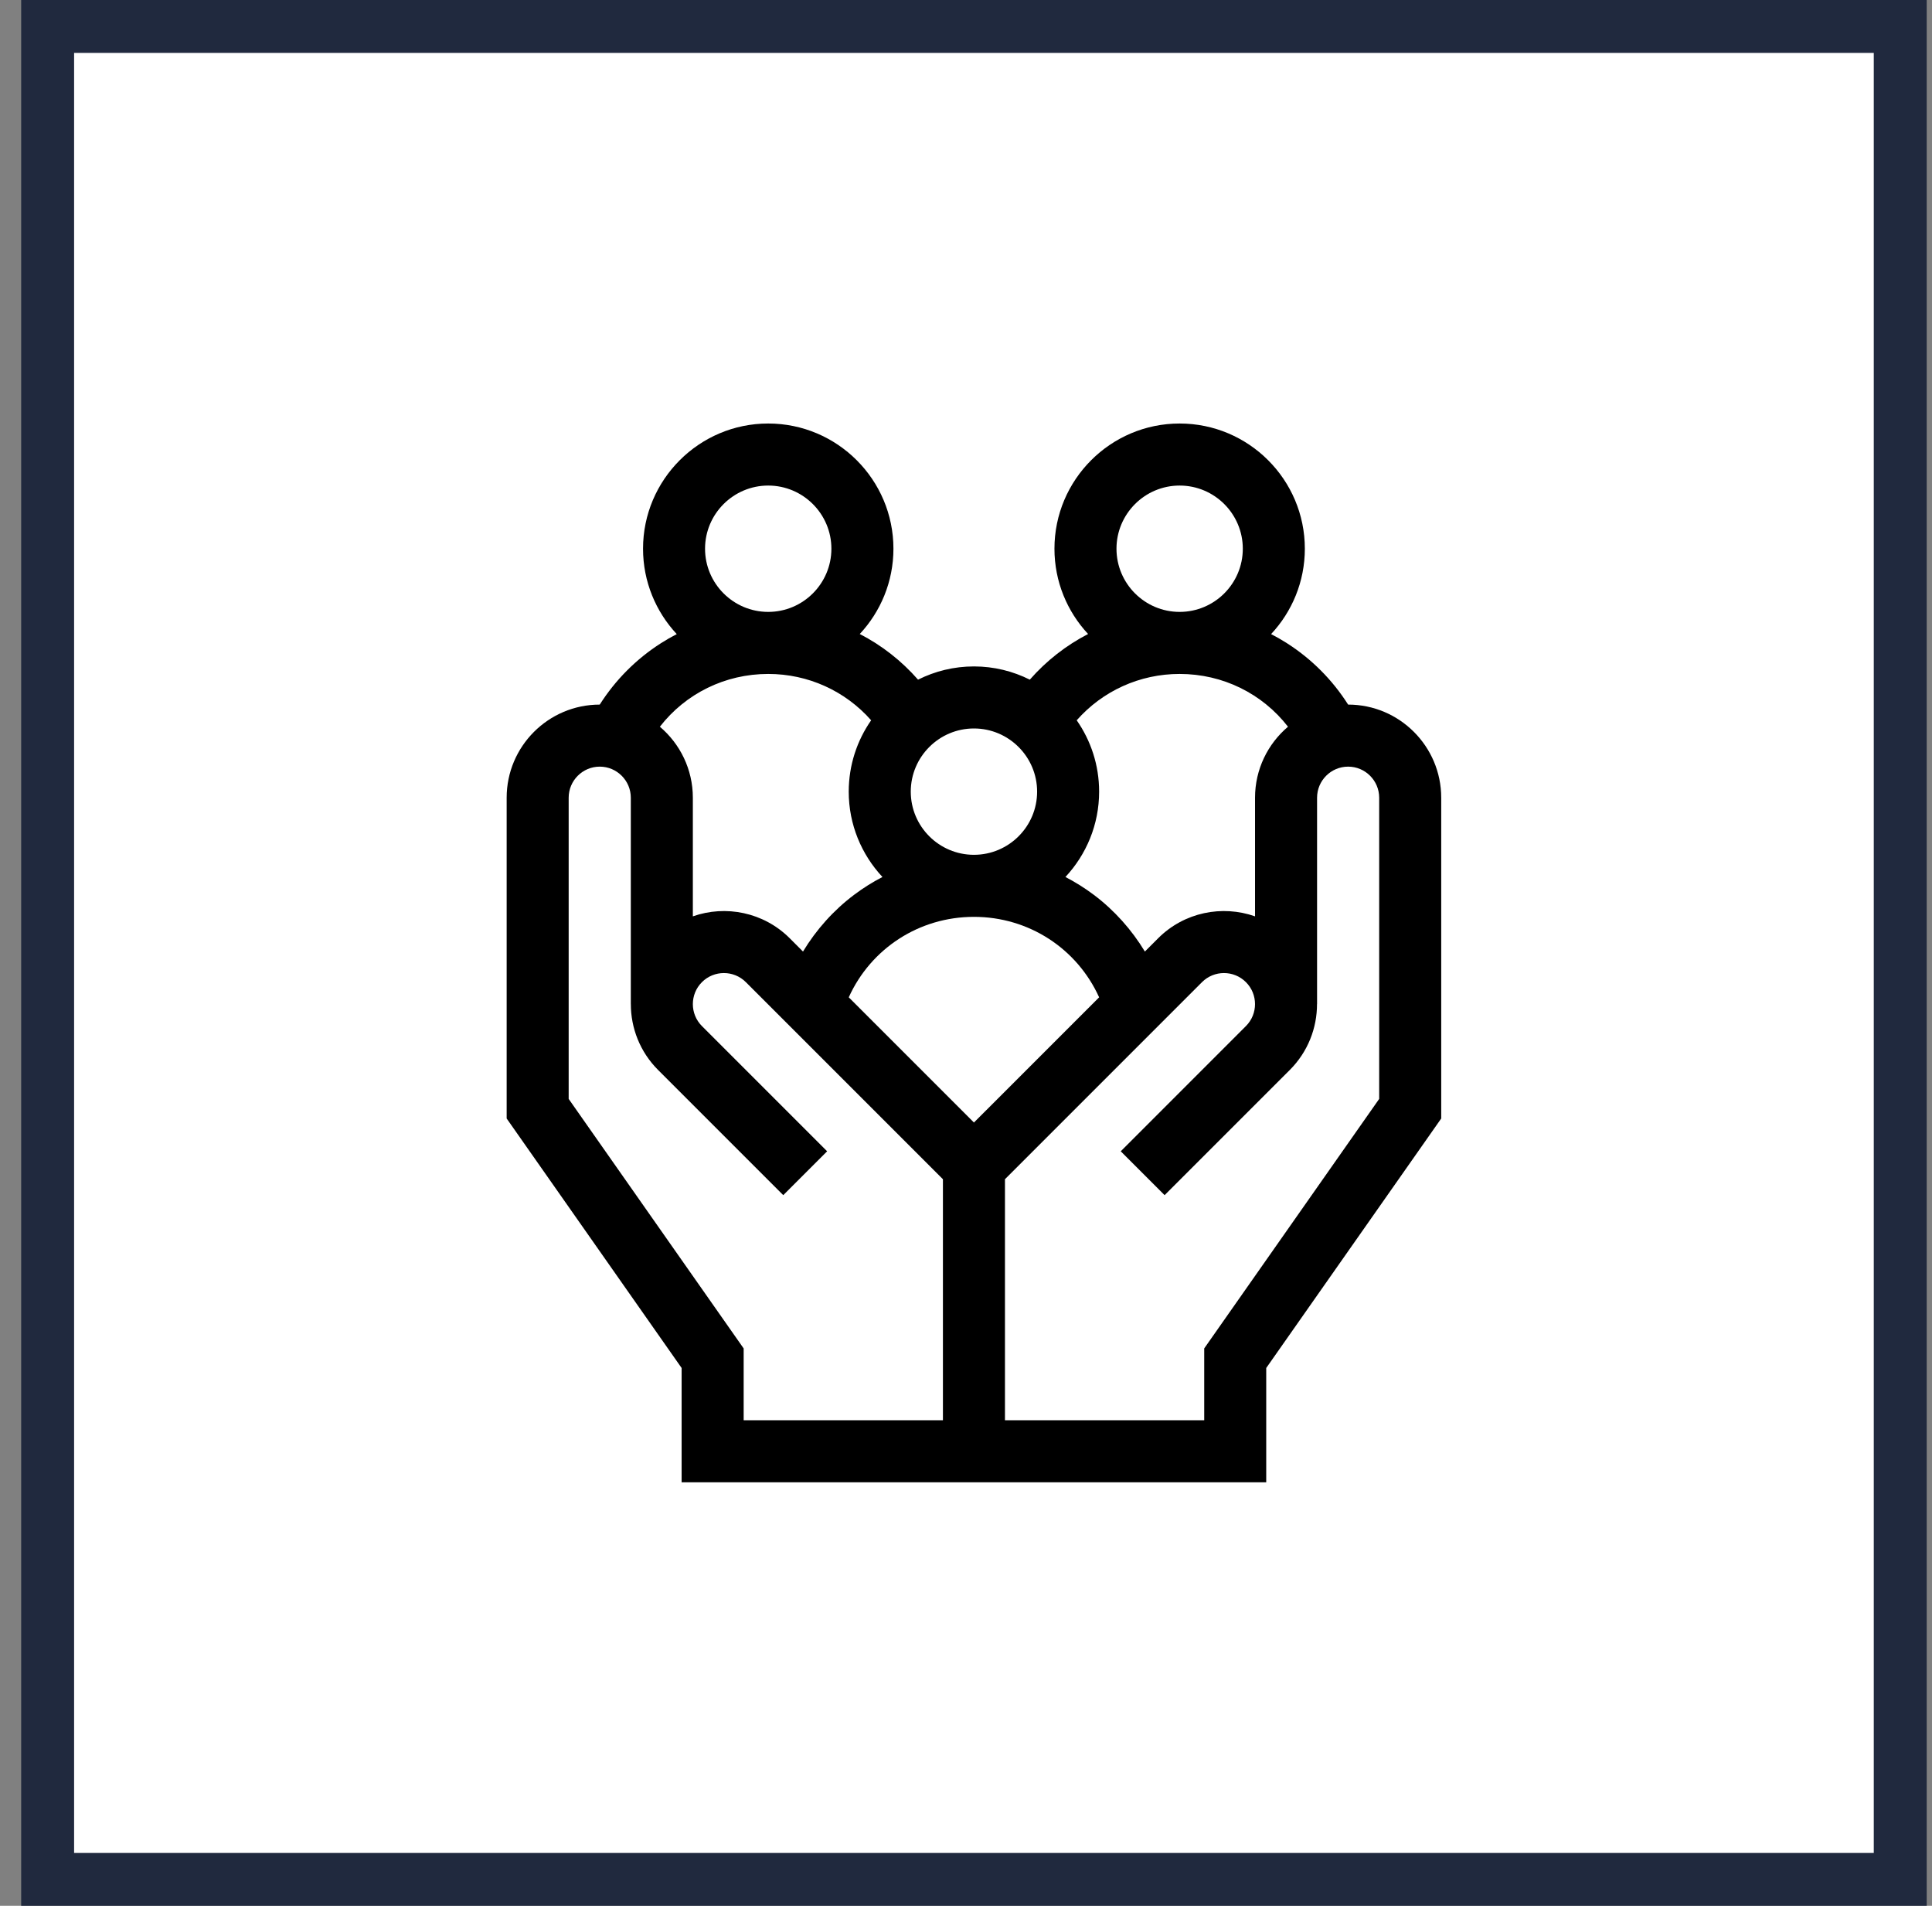
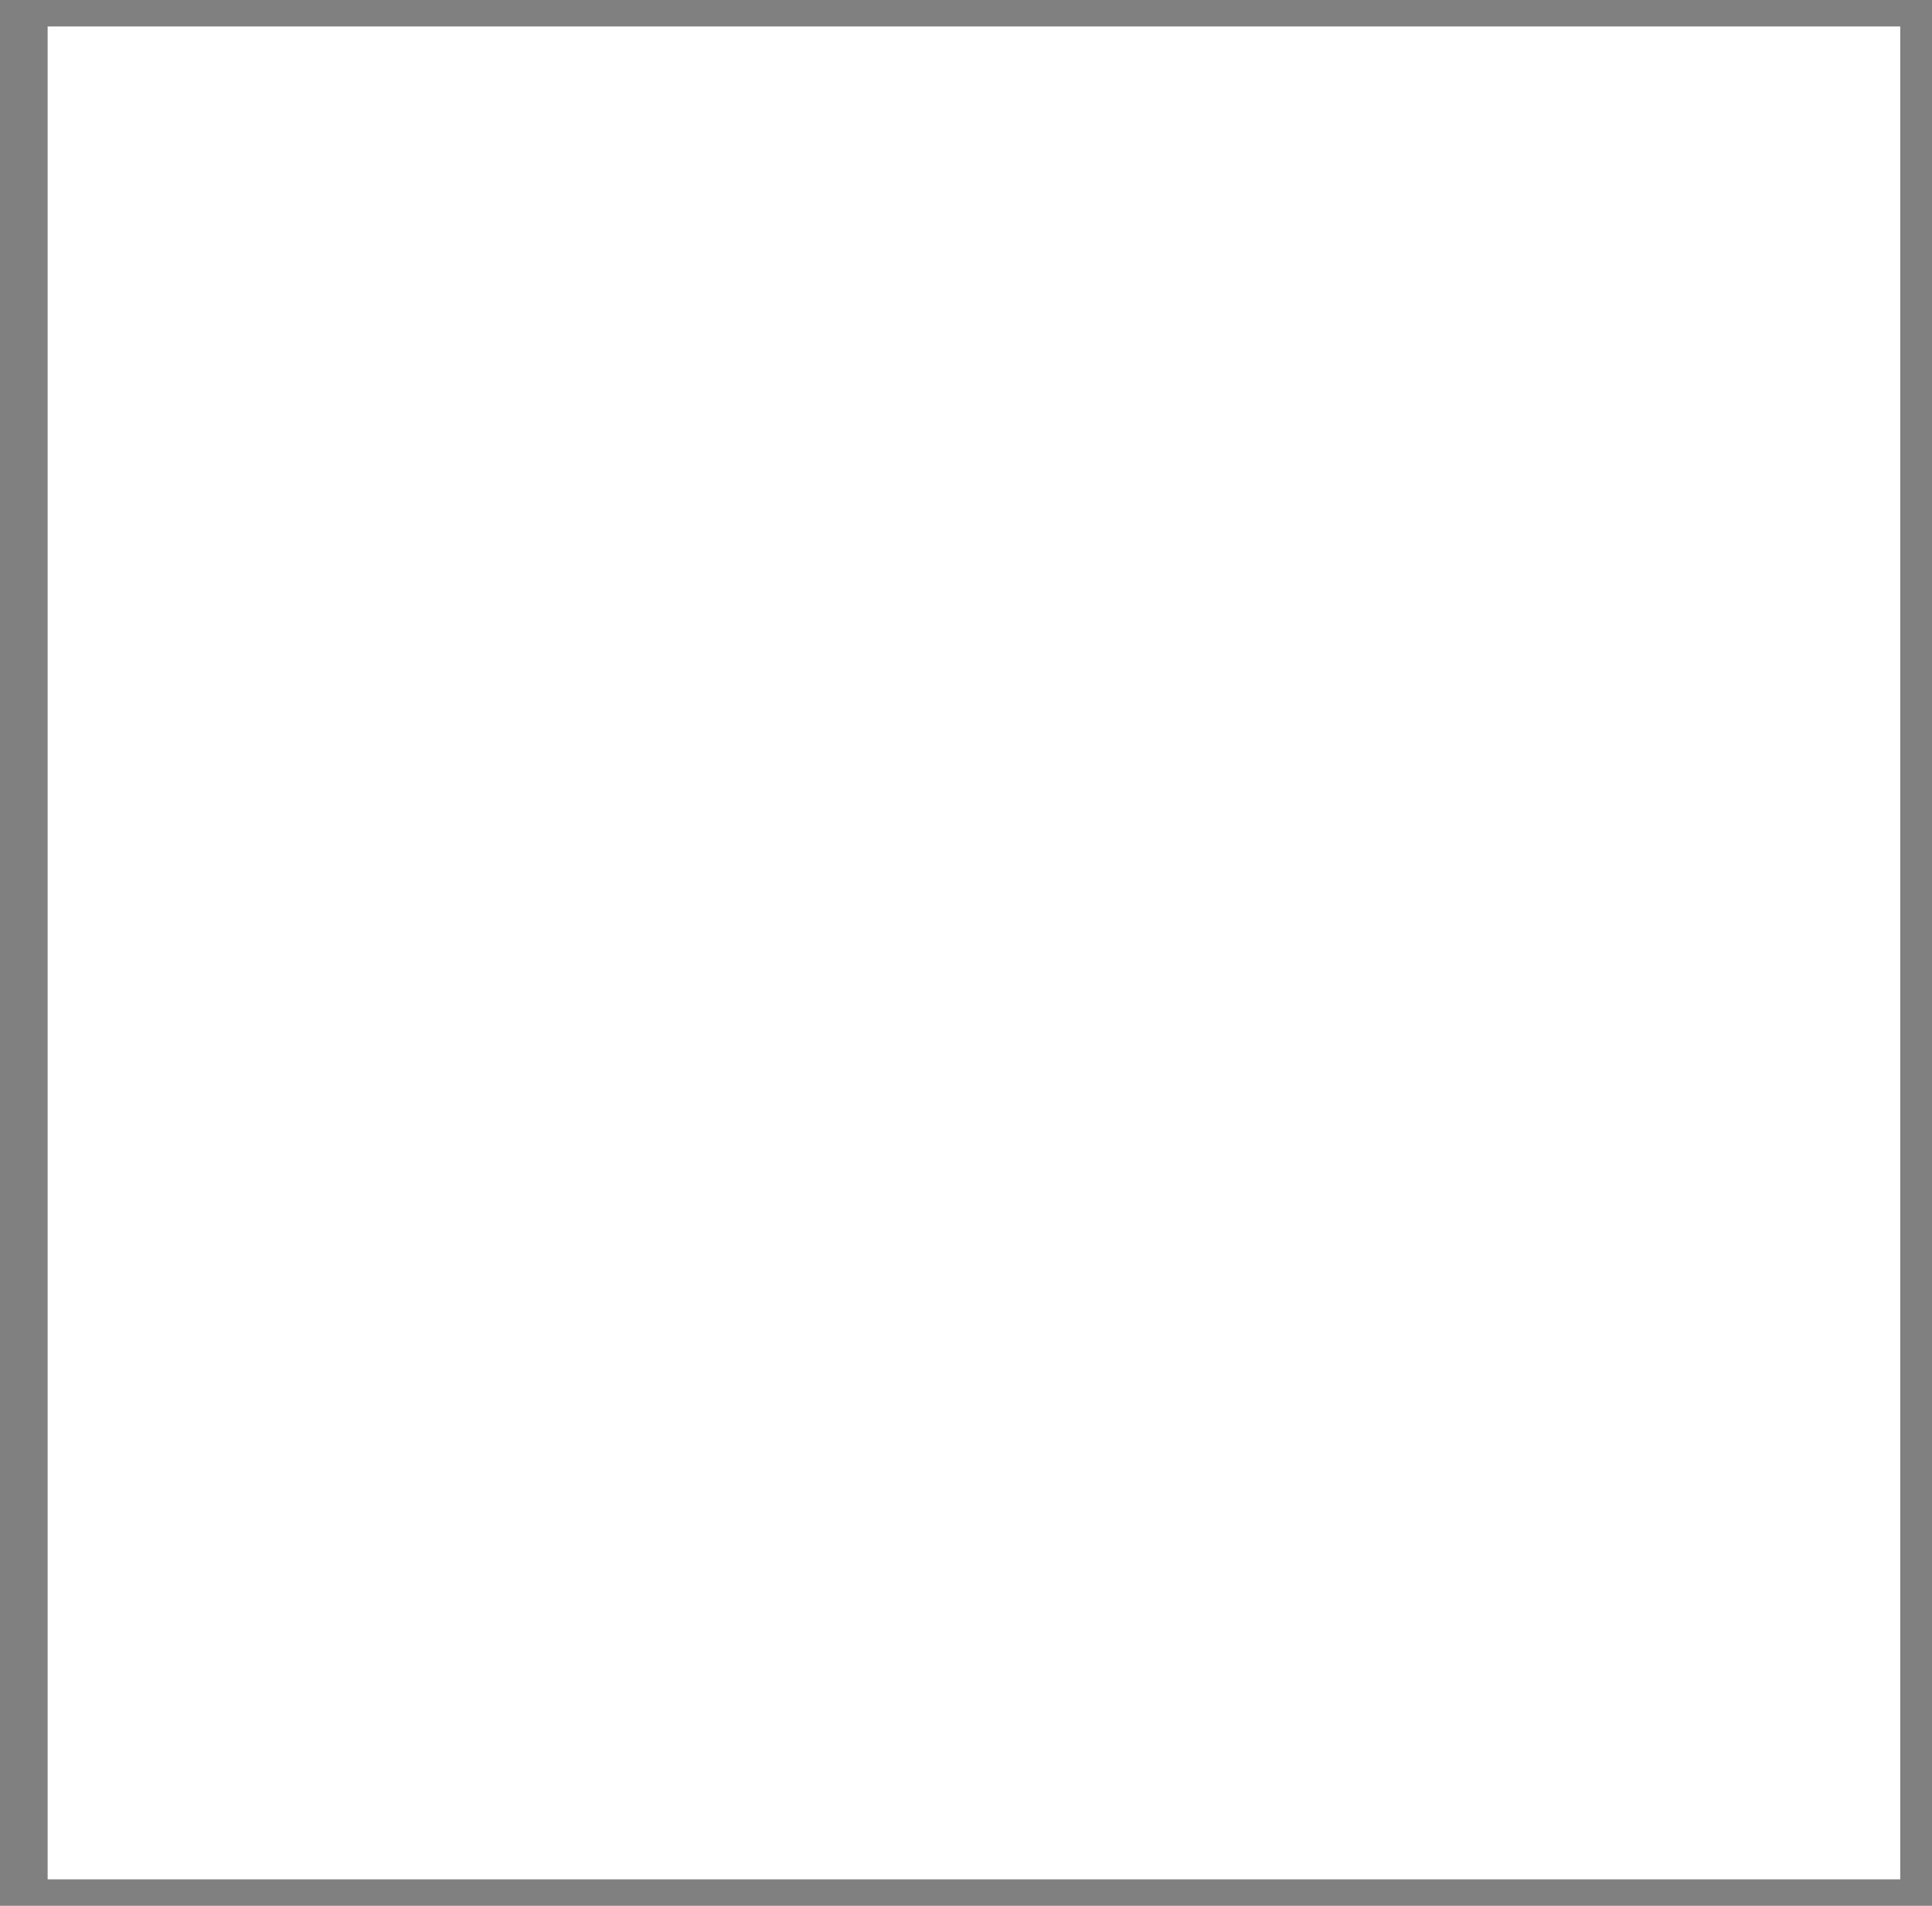
<svg xmlns="http://www.w3.org/2000/svg" fill="none" viewBox="0 0 73 72" height="72" width="73">
  <rect x="0" y="0" width="73" height="72" fill="#808080" stroke="none" />
  <path fill="white" d="M1.8 1H71.8V71H1.8V1Z" />
-   <path stroke-width="2" stroke="#20293E" d="M1.8 1H71.8V71H1.8V1Z" />
  <g clip-path="url(#clip0_503_74)">
    <path fill="black" d="M50.939 26.619C50.938 26.619 50.938 26.619 50.938 26.619C50.349 25.69 49.562 24.897 48.627 24.3C48.432 24.175 48.232 24.061 48.028 23.956C48.818 23.11 49.303 21.976 49.303 20.73C49.303 18.122 47.181 16 44.572 16C41.964 16 39.842 18.122 39.842 20.73C39.842 21.974 40.325 23.107 41.113 23.952C40.285 24.38 39.537 24.962 38.911 25.677C38.275 25.358 37.558 25.177 36.8 25.177C36.041 25.177 35.324 25.358 34.688 25.677C34.062 24.962 33.315 24.38 32.486 23.952C33.274 23.107 33.758 21.974 33.758 20.73C33.758 18.122 31.636 16 29.027 16C26.419 16 24.297 18.122 24.297 20.73C24.297 21.976 24.782 23.11 25.571 23.956C25.367 24.061 25.168 24.175 24.973 24.3C24.038 24.897 23.251 25.69 22.661 26.619C22.661 26.619 22.661 26.619 22.661 26.619C20.721 26.619 19.144 28.197 19.144 30.137V42.256L25.755 51.682V56H47.844V51.682L54.456 42.256V30.137C54.456 28.197 52.878 26.619 50.939 26.619ZM42.186 20.73C42.186 19.415 43.256 18.344 44.572 18.344C45.889 18.344 46.959 19.415 46.959 20.73C46.959 22.047 45.889 23.117 44.572 23.117C43.256 23.117 42.186 22.047 42.186 20.73ZM44.572 25.461C46.206 25.461 47.696 26.204 48.667 27.455C47.905 28.1 47.421 29.063 47.421 30.137V34.619C46.183 34.183 44.748 34.459 43.76 35.447L43.259 35.949C42.759 35.122 42.103 34.388 41.328 33.805C40.987 33.549 40.629 33.325 40.257 33.132C41.046 32.286 41.53 31.153 41.53 29.908C41.53 28.906 41.217 27.977 40.683 27.212C41.661 26.103 43.063 25.461 44.572 25.461ZM36.8 42.408L32.07 37.678C32.904 35.835 34.728 34.638 36.8 34.638C38.871 34.638 40.696 35.835 41.53 37.678L36.8 42.408ZM39.187 29.908C39.187 31.224 38.116 32.294 36.8 32.294C35.484 32.294 34.413 31.224 34.413 29.908C34.413 28.592 35.484 27.521 36.8 27.521C38.116 27.521 39.187 28.592 39.187 29.908ZM26.64 20.73C26.64 19.415 27.711 18.344 29.027 18.344C30.343 18.344 31.414 19.415 31.414 20.73C31.414 22.047 30.343 23.117 29.027 23.117C27.711 23.117 26.64 22.047 26.64 20.73ZM29.027 25.461C30.536 25.461 31.938 26.103 32.916 27.212C32.383 27.977 32.069 28.906 32.069 29.908C32.069 31.153 32.554 32.286 33.343 33.132C32.971 33.324 32.613 33.549 32.272 33.805C31.497 34.388 30.841 35.122 30.341 35.949L29.84 35.447C28.851 34.459 27.416 34.183 26.179 34.619V30.137C26.179 29.063 25.694 28.1 24.933 27.455C25.904 26.204 27.394 25.461 29.027 25.461ZM35.628 53.656H28.099V50.943L21.487 41.516V30.137C21.487 29.49 22.014 28.963 22.661 28.963C23.308 28.963 23.835 29.49 23.835 30.137V37.933H23.836C23.836 38.834 24.179 39.736 24.865 40.422L29.595 45.152L31.253 43.495L26.522 38.764C26.065 38.307 26.065 37.562 26.522 37.105C26.98 36.647 27.725 36.647 28.182 37.105L35.628 44.55V53.656ZM52.112 41.516L45.501 50.942V53.656H37.972V44.55L45.417 37.105C45.875 36.647 46.62 36.647 47.077 37.105C47.535 37.562 47.535 38.307 47.077 38.764L42.347 43.495L44.004 45.152L48.735 40.422C49.421 39.736 49.764 38.834 49.763 37.933H49.765V30.137C49.765 29.49 50.291 28.963 50.939 28.963C51.586 28.963 52.112 29.49 52.112 30.137V41.516Z" />
  </g>
  <defs>
    <clipPath id="clip0_503_74">
-       <rect transform="translate(16.8 16)" fill="white" height="40" width="40" />
-     </clipPath>
+       </clipPath>
  </defs>
</svg>